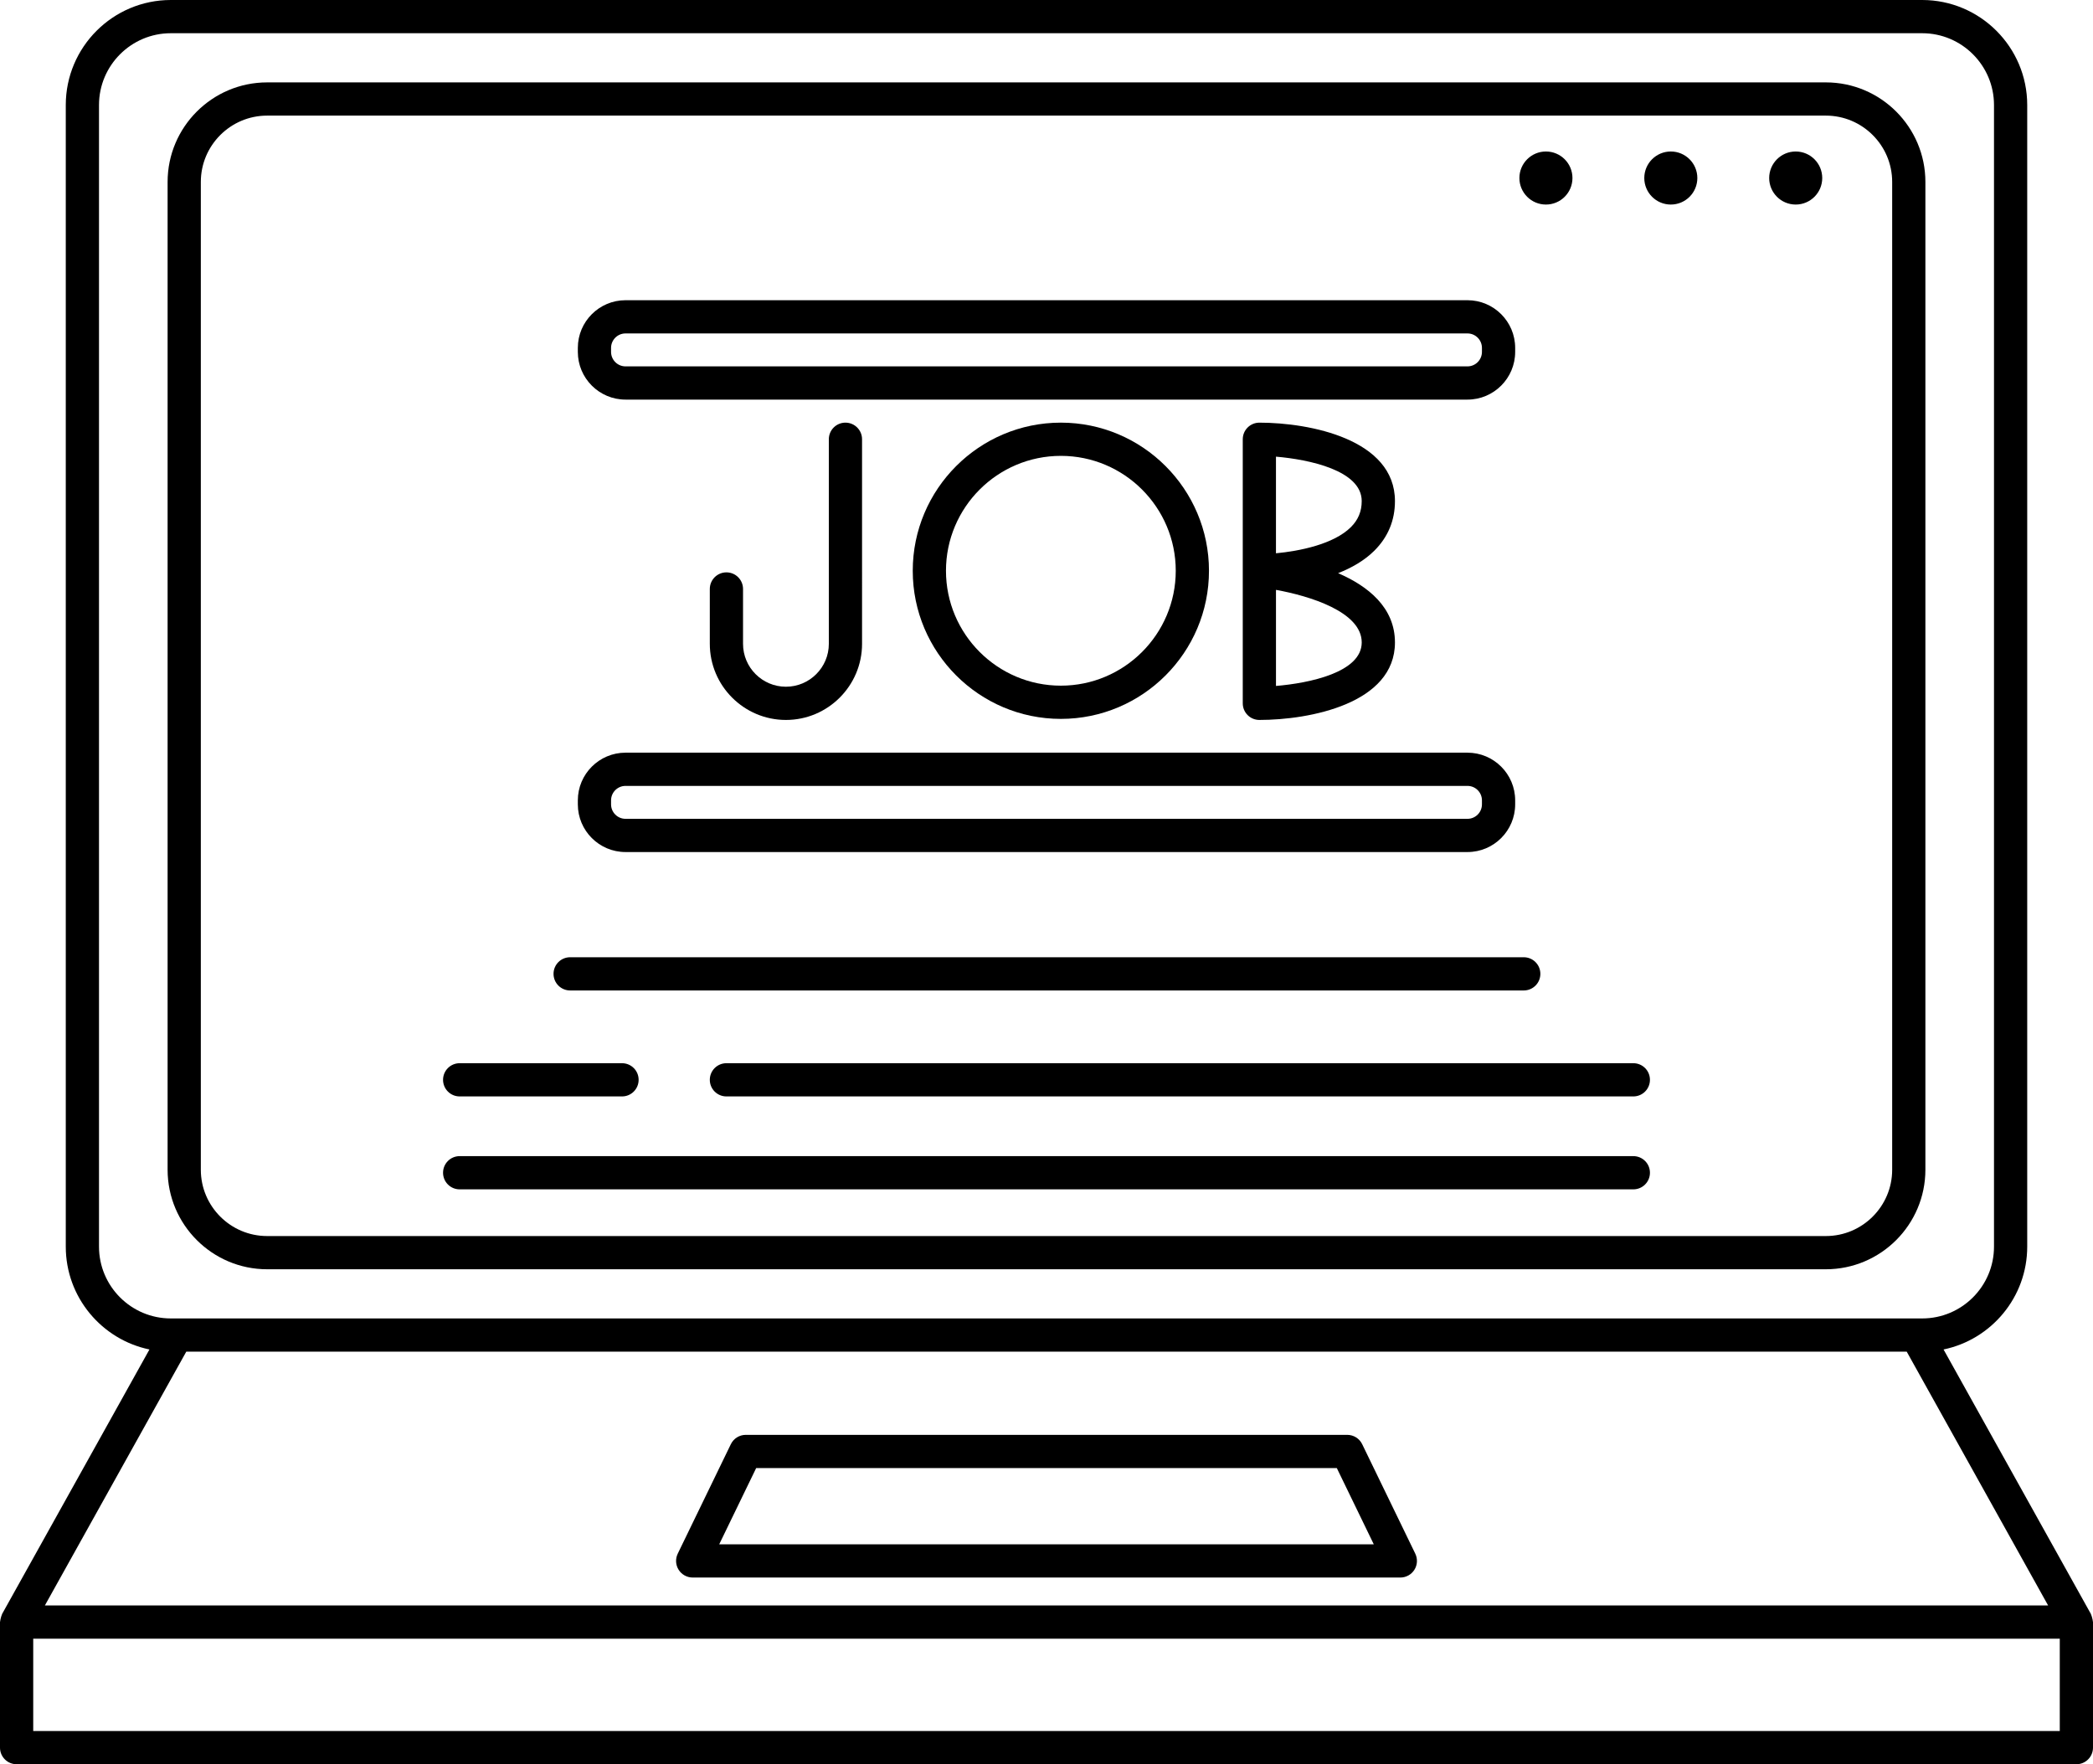
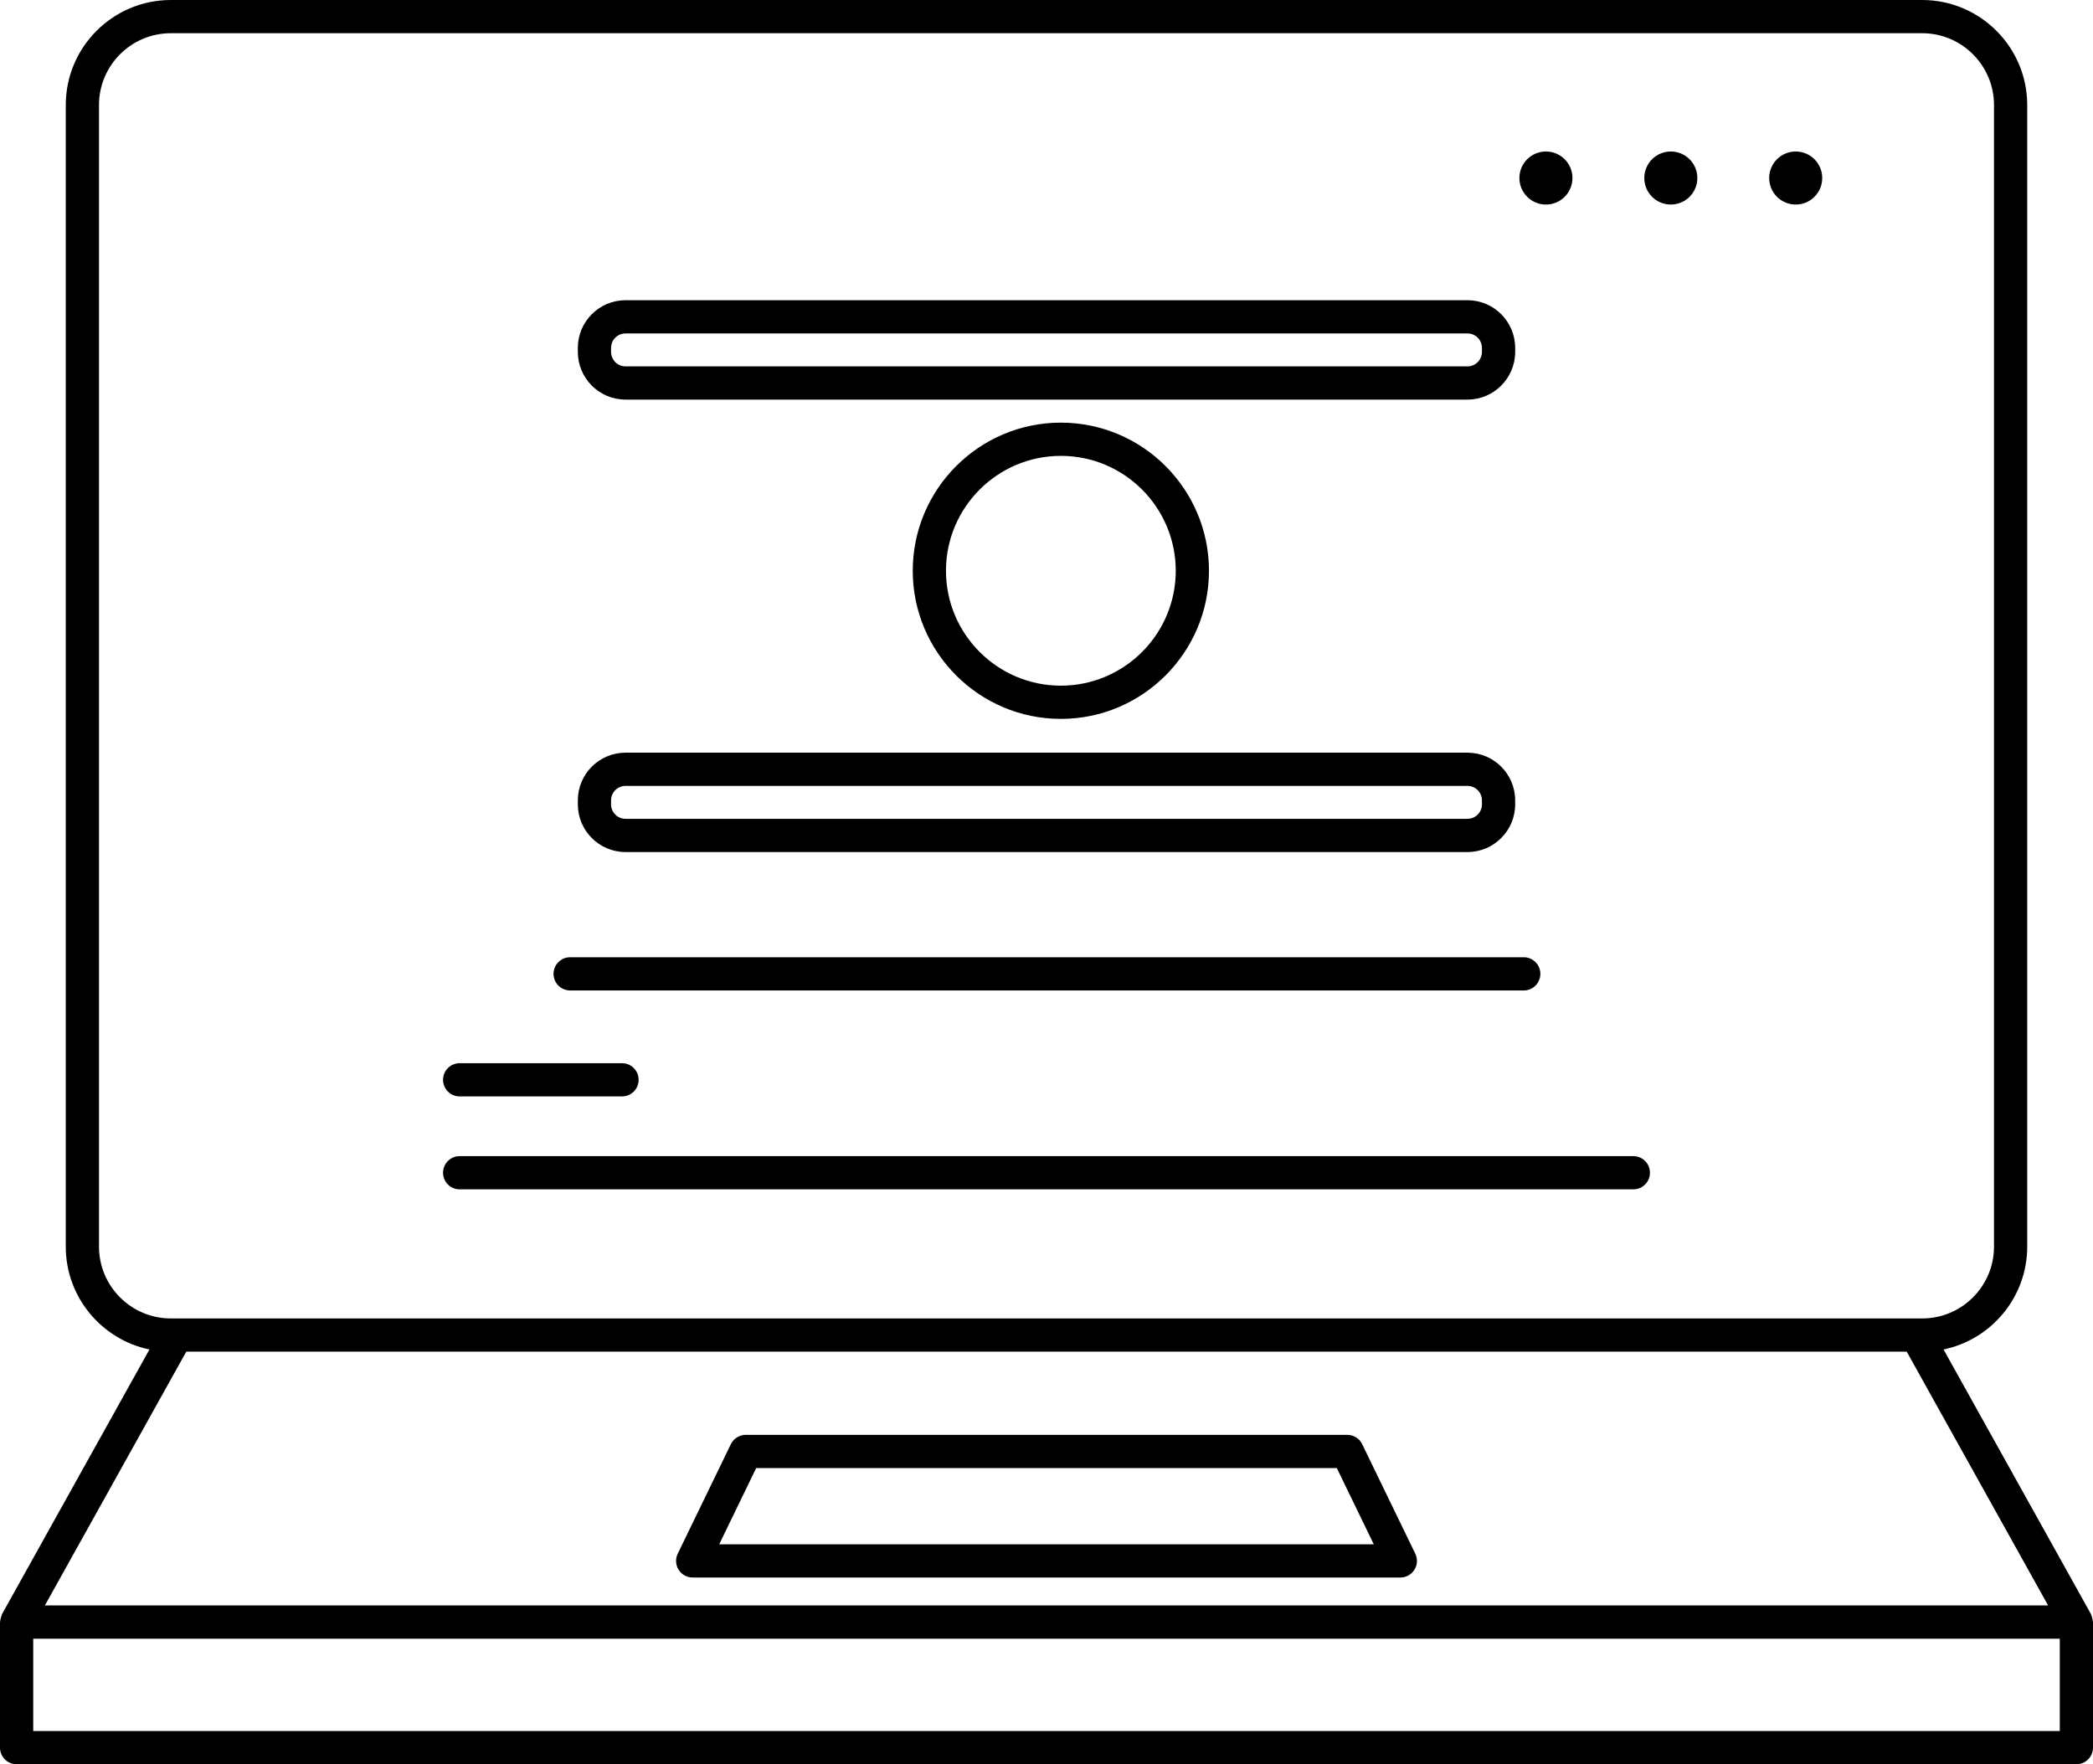
<svg xmlns="http://www.w3.org/2000/svg" height="106.2" preserveAspectRatio="xMidYMid meet" version="1.0" viewBox="0.0 0.0 126.0 106.2" width="126.0" zoomAndPan="magnify">
  <g id="change1_1">
    <path d="M125.99,97.597c-0.003-0.067-0.022-0.13-0.04-0.197c-0.017-0.065-0.031-0.129-0.06-0.188 c-0.008-0.016-0.007-0.034-0.016-0.05l-8.871-15.924c2.872-0.595,5.037-3.144,5.037-6.19V6.322c0-3.486-2.836-6.322-6.322-6.322 H10.282C6.796,0,3.96,2.836,3.96,6.322v68.726c0,3.046,2.165,5.595,5.037,6.19L0.126,97.162c-0.009,0.016-0.008,0.034-0.016,0.05 c-0.029,0.059-0.043,0.123-0.06,0.188c-0.017,0.066-0.036,0.13-0.04,0.197C0.009,97.615,0,97.63,0,97.648v7.559 c0,0.553,0.447,1,1,1h124c0.553,0,1-0.447,1-1v-7.559C126,97.63,125.991,97.615,125.99,97.597z M114.786,81.37l8.512,15.278H2.702 l8.512-15.278H114.786z M5.96,75.048V6.322C5.96,3.939,7.898,2,10.282,2h105.436c2.384,0,4.322,1.939,4.322,4.322v68.726 c0,2.384-1.938,4.322-4.322,4.322H10.282C7.898,79.37,5.96,77.432,5.96,75.048z M124,104.207H2v-5.559h122V104.207z" fill="inherit" />
    <path d="M40.853,94.499c0.183,0.291,0.503,0.469,0.848,0.469h42.6c0.345,0,0.665-0.178,0.848-0.469 c0.183-0.292,0.202-0.658,0.052-0.968l-3.196-6.59c-0.167-0.345-0.517-0.563-0.899-0.563H44.896c-0.383,0-0.732,0.219-0.899,0.563 l-3.196,6.59C40.65,93.841,40.67,94.207,40.853,94.499z M45.522,88.378h34.955l2.226,4.59H43.297L45.522,88.378z" fill="inherit" />
-     <path d="M16.082,76.41h93.836c3.304,0,5.992-2.688,5.992-5.992V10.952c0-3.304-2.688-5.992-5.992-5.992H16.082 c-3.304,0-5.992,2.688-5.992,5.992v59.466C10.09,73.722,12.778,76.41,16.082,76.41z M12.09,10.952c0-2.201,1.791-3.992,3.992-3.992 h93.836c2.201,0,3.992,1.791,3.992,3.992v59.466c0,2.201-1.791,3.992-3.992,3.992H16.082c-2.201,0-3.992-1.791-3.992-3.992V10.952z" fill="inherit" />
    <path d="M37.656,51.293h50.688c1.583,0,2.87-1.288,2.87-2.87v-0.242c0-1.583-1.287-2.87-2.87-2.87H37.656 c-1.583,0-2.87,1.288-2.87,2.87v0.242C34.786,50.006,36.073,51.293,37.656,51.293z M36.786,48.181c0-0.48,0.391-0.87,0.87-0.87 h50.688c0.479,0,0.87,0.39,0.87,0.87v0.242c0,0.48-0.391,0.87-0.87,0.87H37.656c-0.479,0-0.87-0.39-0.87-0.87V48.181z" fill="inherit" />
    <path d="M37.656,24.056h50.688c1.583,0,2.87-1.288,2.87-2.871v-0.242c0-1.583-1.287-2.87-2.87-2.87H37.656 c-1.583,0-2.87,1.288-2.87,2.87v0.242C34.786,22.768,36.073,24.056,37.656,24.056z M36.786,20.943c0-0.48,0.391-0.87,0.87-0.87 h50.688c0.479,0,0.87,0.39,0.87,0.87v0.242c0,0.48-0.391,0.871-0.87,0.871H37.656c-0.479,0-0.87-0.391-0.87-0.871V20.943z" fill="inherit" />
-     <path d="M43.731,34.456c-0.553,0-1,0.448-1,1v3.302c0,2.527,2.056,4.583,4.582,4.583c2.527,0,4.583-2.056,4.583-4.583V26.443 c0-0.552-0.447-1-1-1s-1,0.448-1,1v12.315c0,1.424-1.159,2.583-2.583,2.583s-2.582-1.159-2.582-2.583v-3.302 C44.731,34.904,44.284,34.456,43.731,34.456z" fill="inherit" />
    <path d="M54.948,34.36c0,4.917,4,8.917,8.917,8.917c4.916,0,8.916-4,8.916-8.917s-4-8.917-8.916-8.917 C58.948,25.443,54.948,29.443,54.948,34.36z M70.781,34.36c0,3.814-3.103,6.917-6.916,6.917c-3.814,0-6.917-3.103-6.917-6.917 s3.103-6.917,6.917-6.917C67.679,27.443,70.781,30.546,70.781,34.36z" fill="inherit" />
-     <path d="M83.977,30.166c0-3.728-5.131-4.722-8.162-4.722c-0.553,0-1,0.448-1,1v15.897c0,0.552,0.447,1,1,1 c3.031,0,8.162-0.983,8.162-4.666c0-2.107-1.624-3.393-3.422-4.17c0.809-0.318,1.58-0.755,2.182-1.354 C83.56,32.331,83.977,31.327,83.977,30.166z M81.977,38.675c0,1.81-3.181,2.454-5.162,2.619V35.51 C78.829,35.873,81.977,36.829,81.977,38.675z M81.327,31.731c-1.042,1.04-3.125,1.447-4.513,1.577v-5.817 c1.981,0.168,5.162,0.826,5.162,2.674C81.977,30.783,81.764,31.295,81.327,31.731z" fill="inherit" />
    <path d="M34.323,59.626h57.408c0.553,0,1-0.447,1-1s-0.447-1-1-1H34.323c-0.553,0-1,0.447-1,1S33.771,59.626,34.323,59.626z" fill="inherit" />
-     <path d="M42.731,65.005c0,0.553,0.447,1,1,1h54.597c0.553,0,1-0.447,1-1s-0.447-1-1-1H43.731 C43.179,64.005,42.731,64.452,42.731,65.005z" fill="inherit" />
    <path d="M27.672,66.005h9.774c0.553,0,1-0.447,1-1s-0.447-1-1-1h-9.774c-0.553,0-1,0.447-1,1S27.119,66.005,27.672,66.005z" fill="inherit" />
    <path d="M27.672,71.599h70.656c0.553,0,1-0.447,1-1s-0.447-1-1-1H27.672c-0.553,0-1,0.447-1,1S27.119,71.599,27.672,71.599z" fill="inherit" />
    <circle cx="93.066" cy="10.717" fill="inherit" r="1.597" />
    <path d="M100.584,12.314c0.882,0,1.597-0.715,1.597-1.597c0-0.882-0.715-1.597-1.597-1.597c-0.882,0-1.597,0.715-1.597,1.597 C98.987,11.599,99.702,12.314,100.584,12.314z" fill="inherit" />
    <circle cx="108.103" cy="10.717" fill="inherit" r="1.597" />
  </g>
</svg>